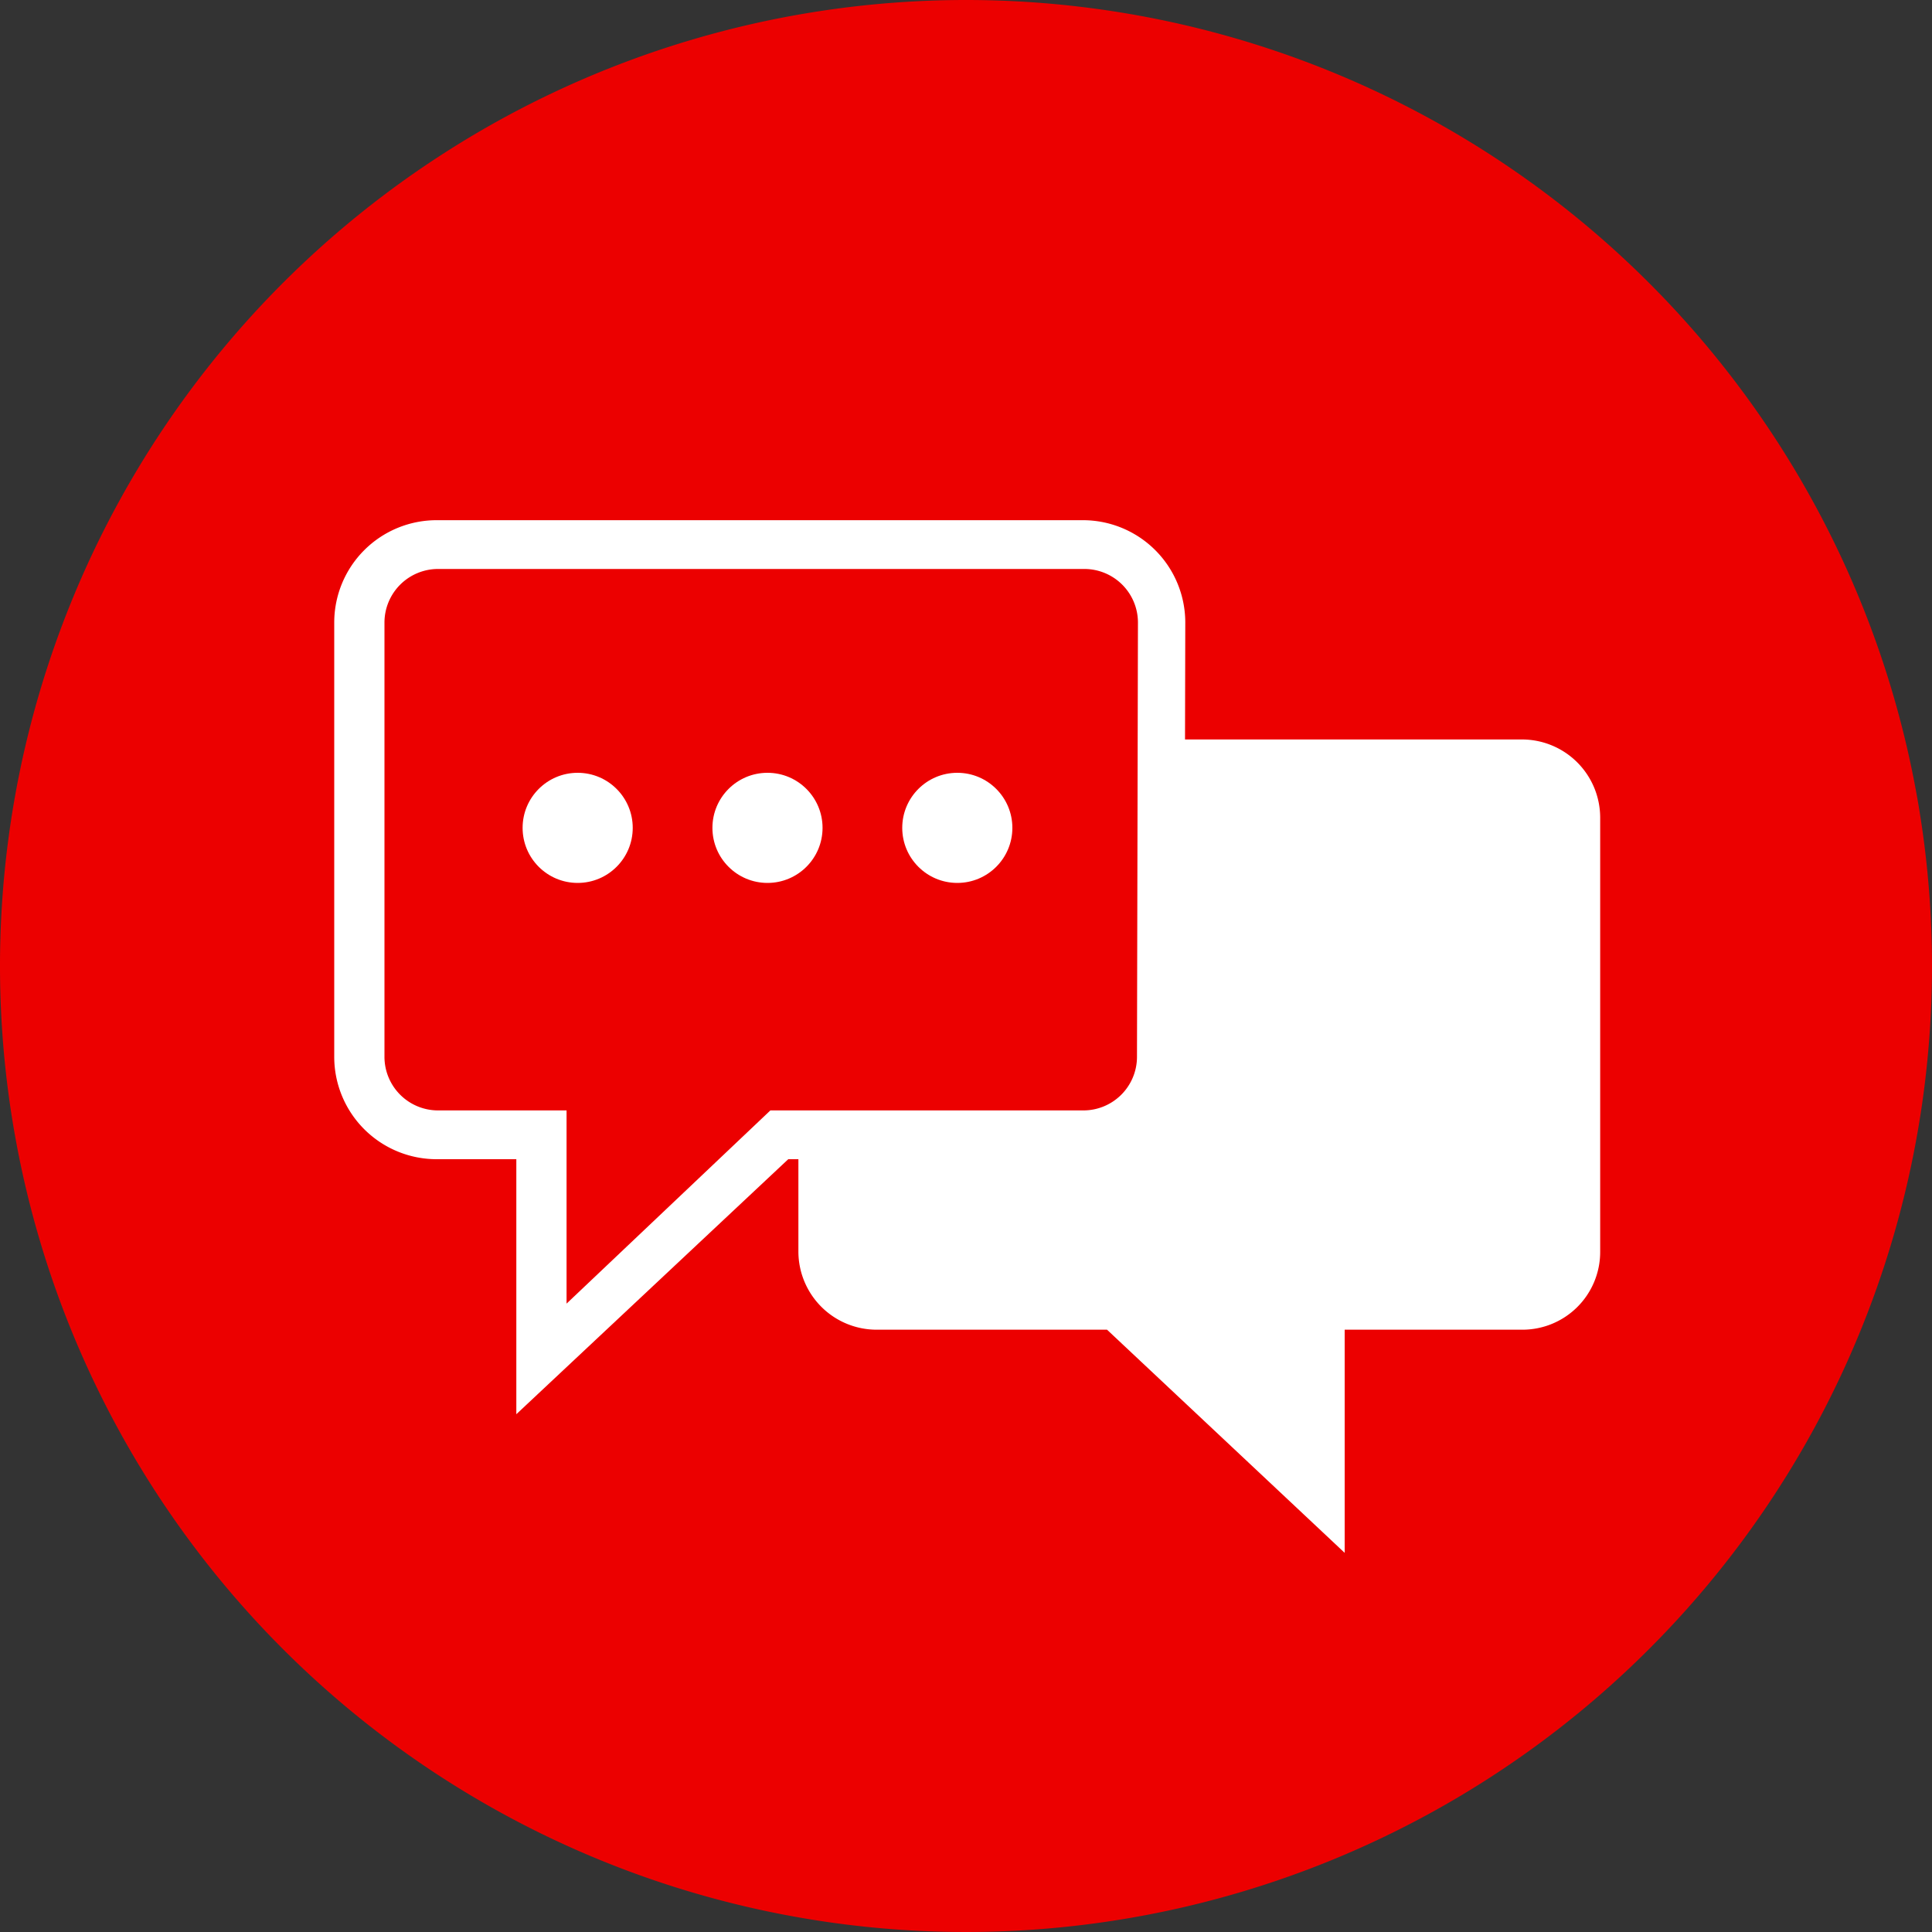
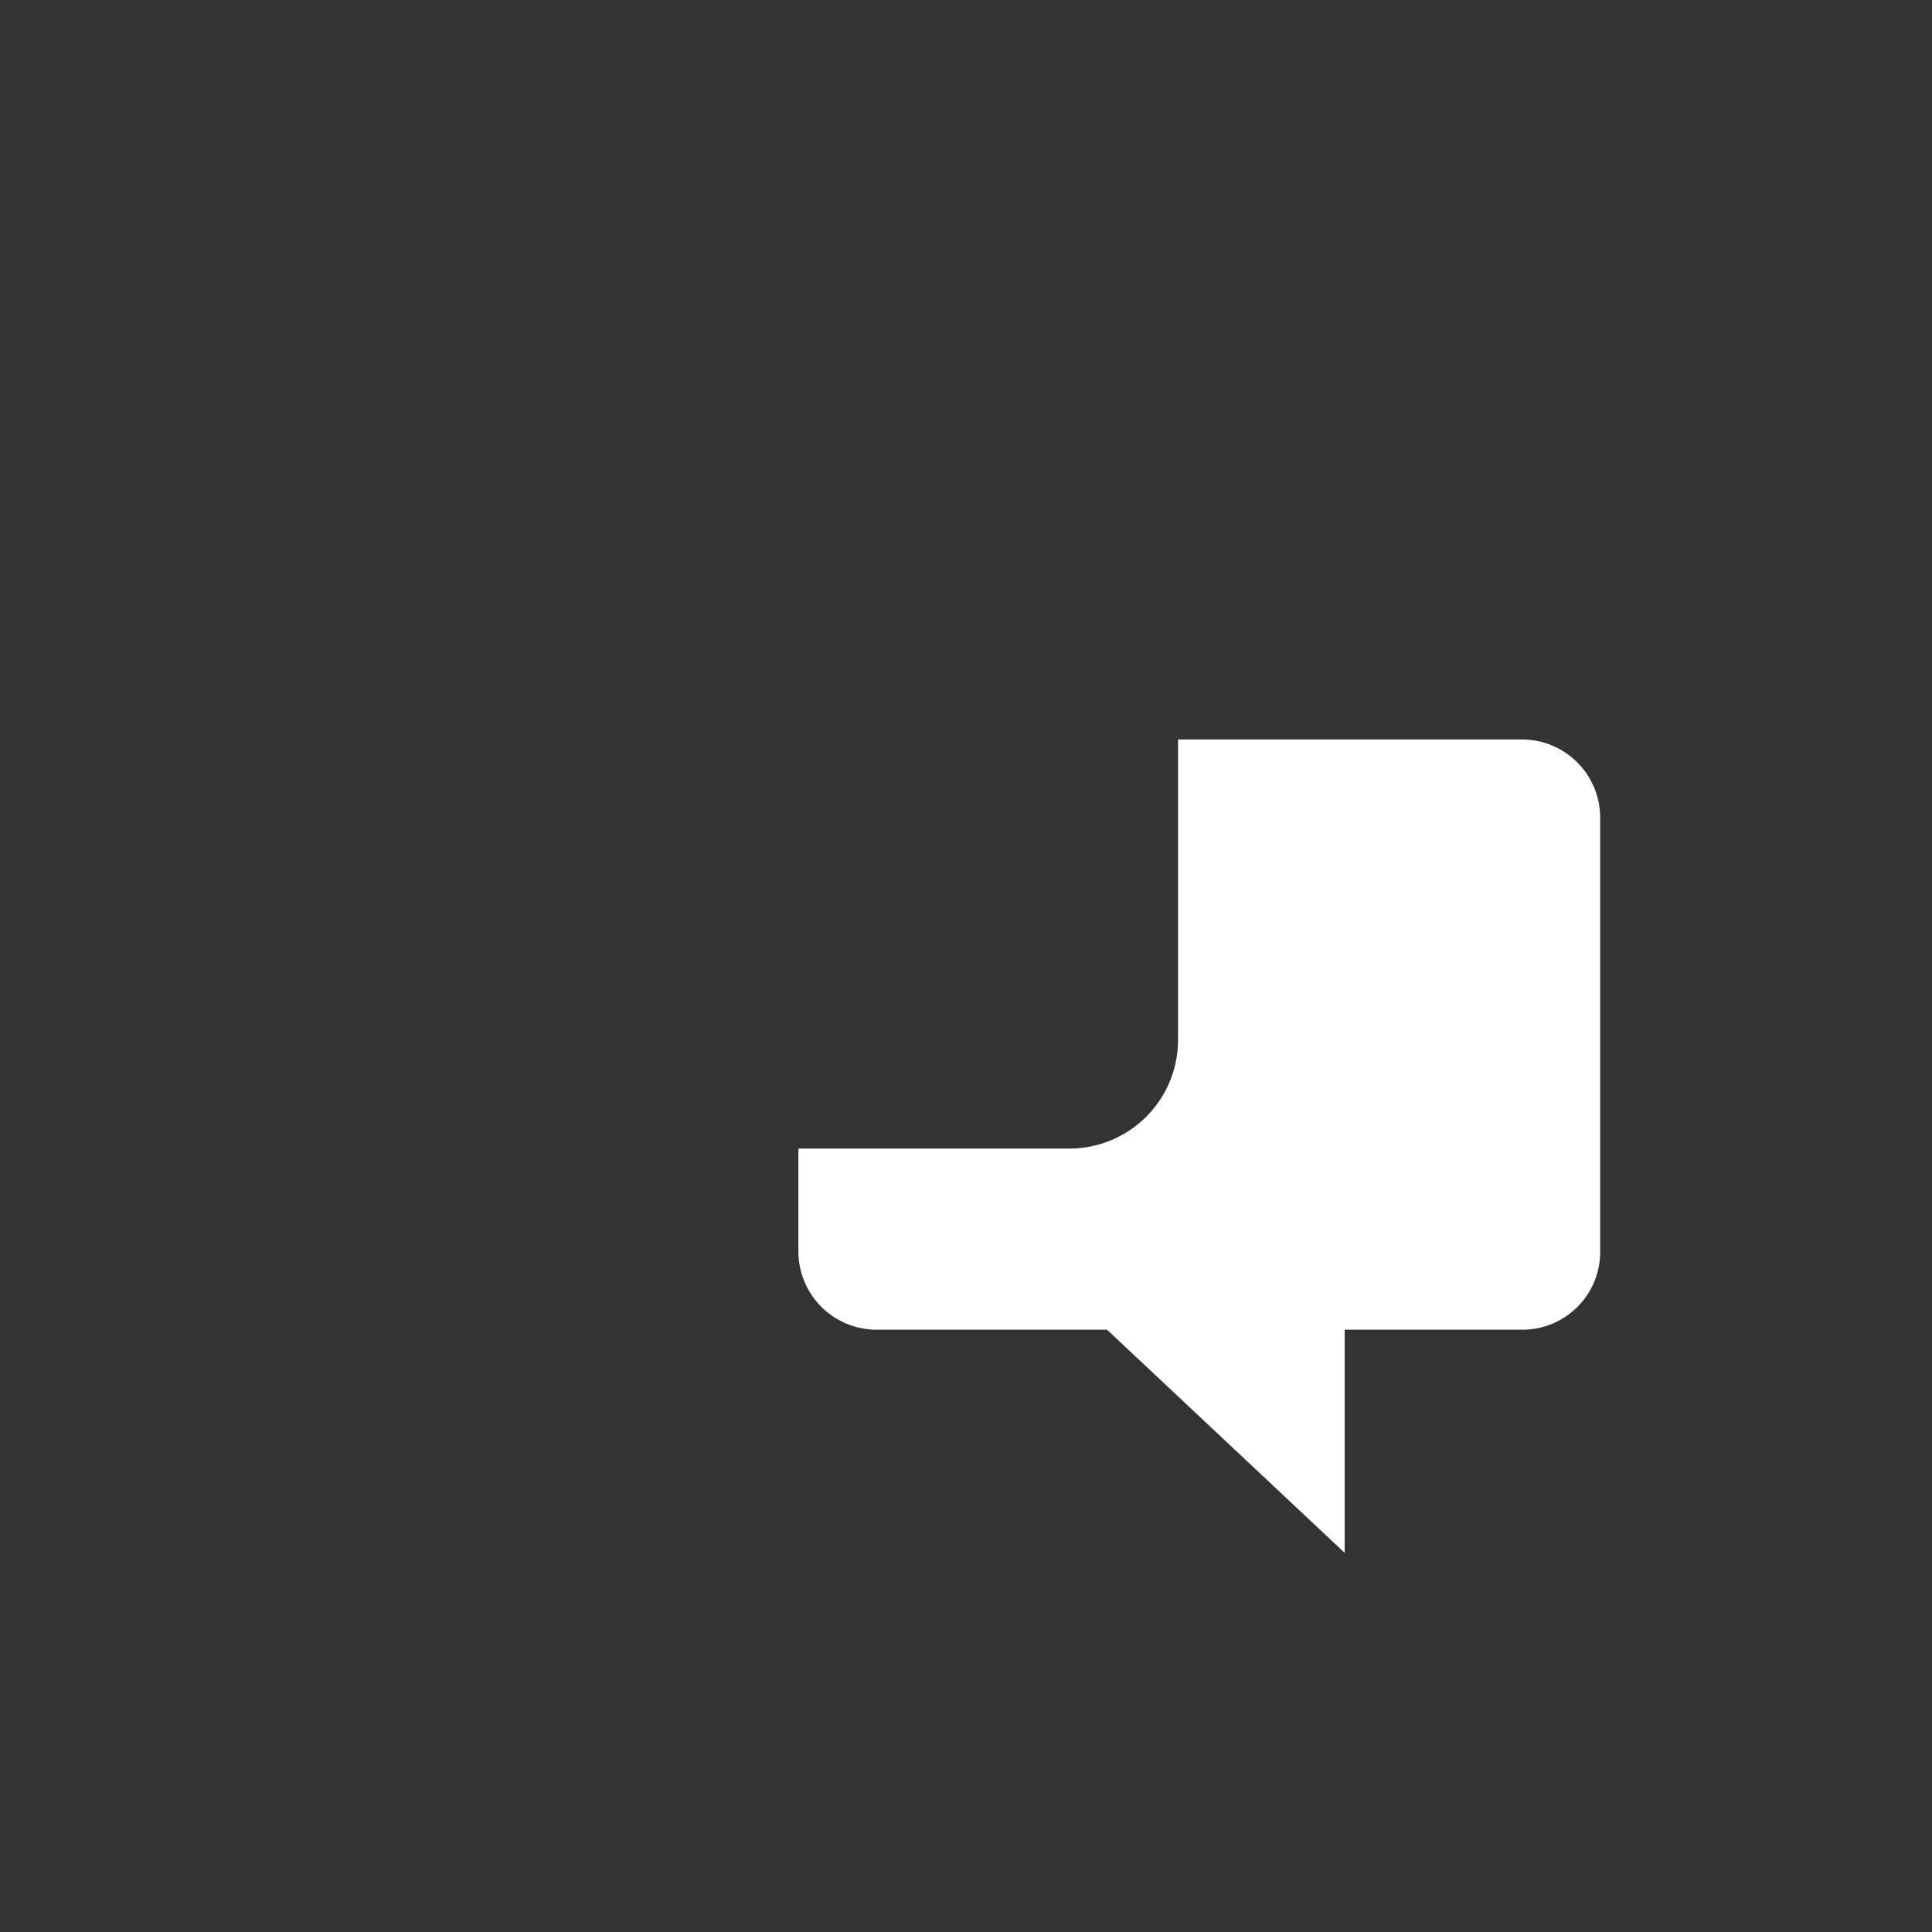
<svg xmlns="http://www.w3.org/2000/svg" id="Lager_1" data-name="Lager 1" viewBox="0 0 40 40">
  <rect x="0" y="0" width="40" height="40" fill="#333333" stroke="none" />
  <defs>
    <style>.cls-1{fill:#ec0000;}.cls-2{fill:#fff;}</style>
  </defs>
  <title>Namnlöst-1</title>
-   <path class="cls-1" d="M640.31,1103.46a20,20,0,1,1-20-20,20,20,0,0,1,20,20" transform="translate(-600.31 -1083.46)" />
-   <circle class="cls-2" cx="11.96" cy="17.14" r="1.14" />
-   <circle class="cls-2" cx="15.89" cy="17.14" r="1.14" />
-   <circle class="cls-2" cx="19.82" cy="17.14" r="1.14" />
-   <path class="cls-2" d="M624.85,1096.35a2.12,2.12,0,0,0-2.12-2.12H609.35a2.12,2.12,0,0,0-2.12,2.12v9a2.12,2.12,0,0,0,2.12,2.11H611l0,5.28,5.63-5.28h6.08a2.12,2.12,0,0,0,2.12-2.11Zm-1,9a1.11,1.11,0,0,1-1.11,1.1h-6.48l-4.22,4,0-4h-2.66a1.11,1.11,0,0,1-1.11-1.1v-9a1.11,1.11,0,0,1,1.11-1.11h13.38a1.11,1.11,0,0,1,1.11,1.11Z" transform="translate(-600.31 -1083.46)" />
  <path class="cls-2" d="M631.84,1098.77H624.7V1105a2.25,2.25,0,0,1-2.25,2.24h-5.61v2.14a1.62,1.62,0,0,0,1.62,1.61h4.77l4.92,4.62,0-4.62h3.67a1.61,1.61,0,0,0,1.62-1.61v-9A1.62,1.62,0,0,0,631.84,1098.77Z" transform="translate(-600.31 -1083.46)" />
</svg>